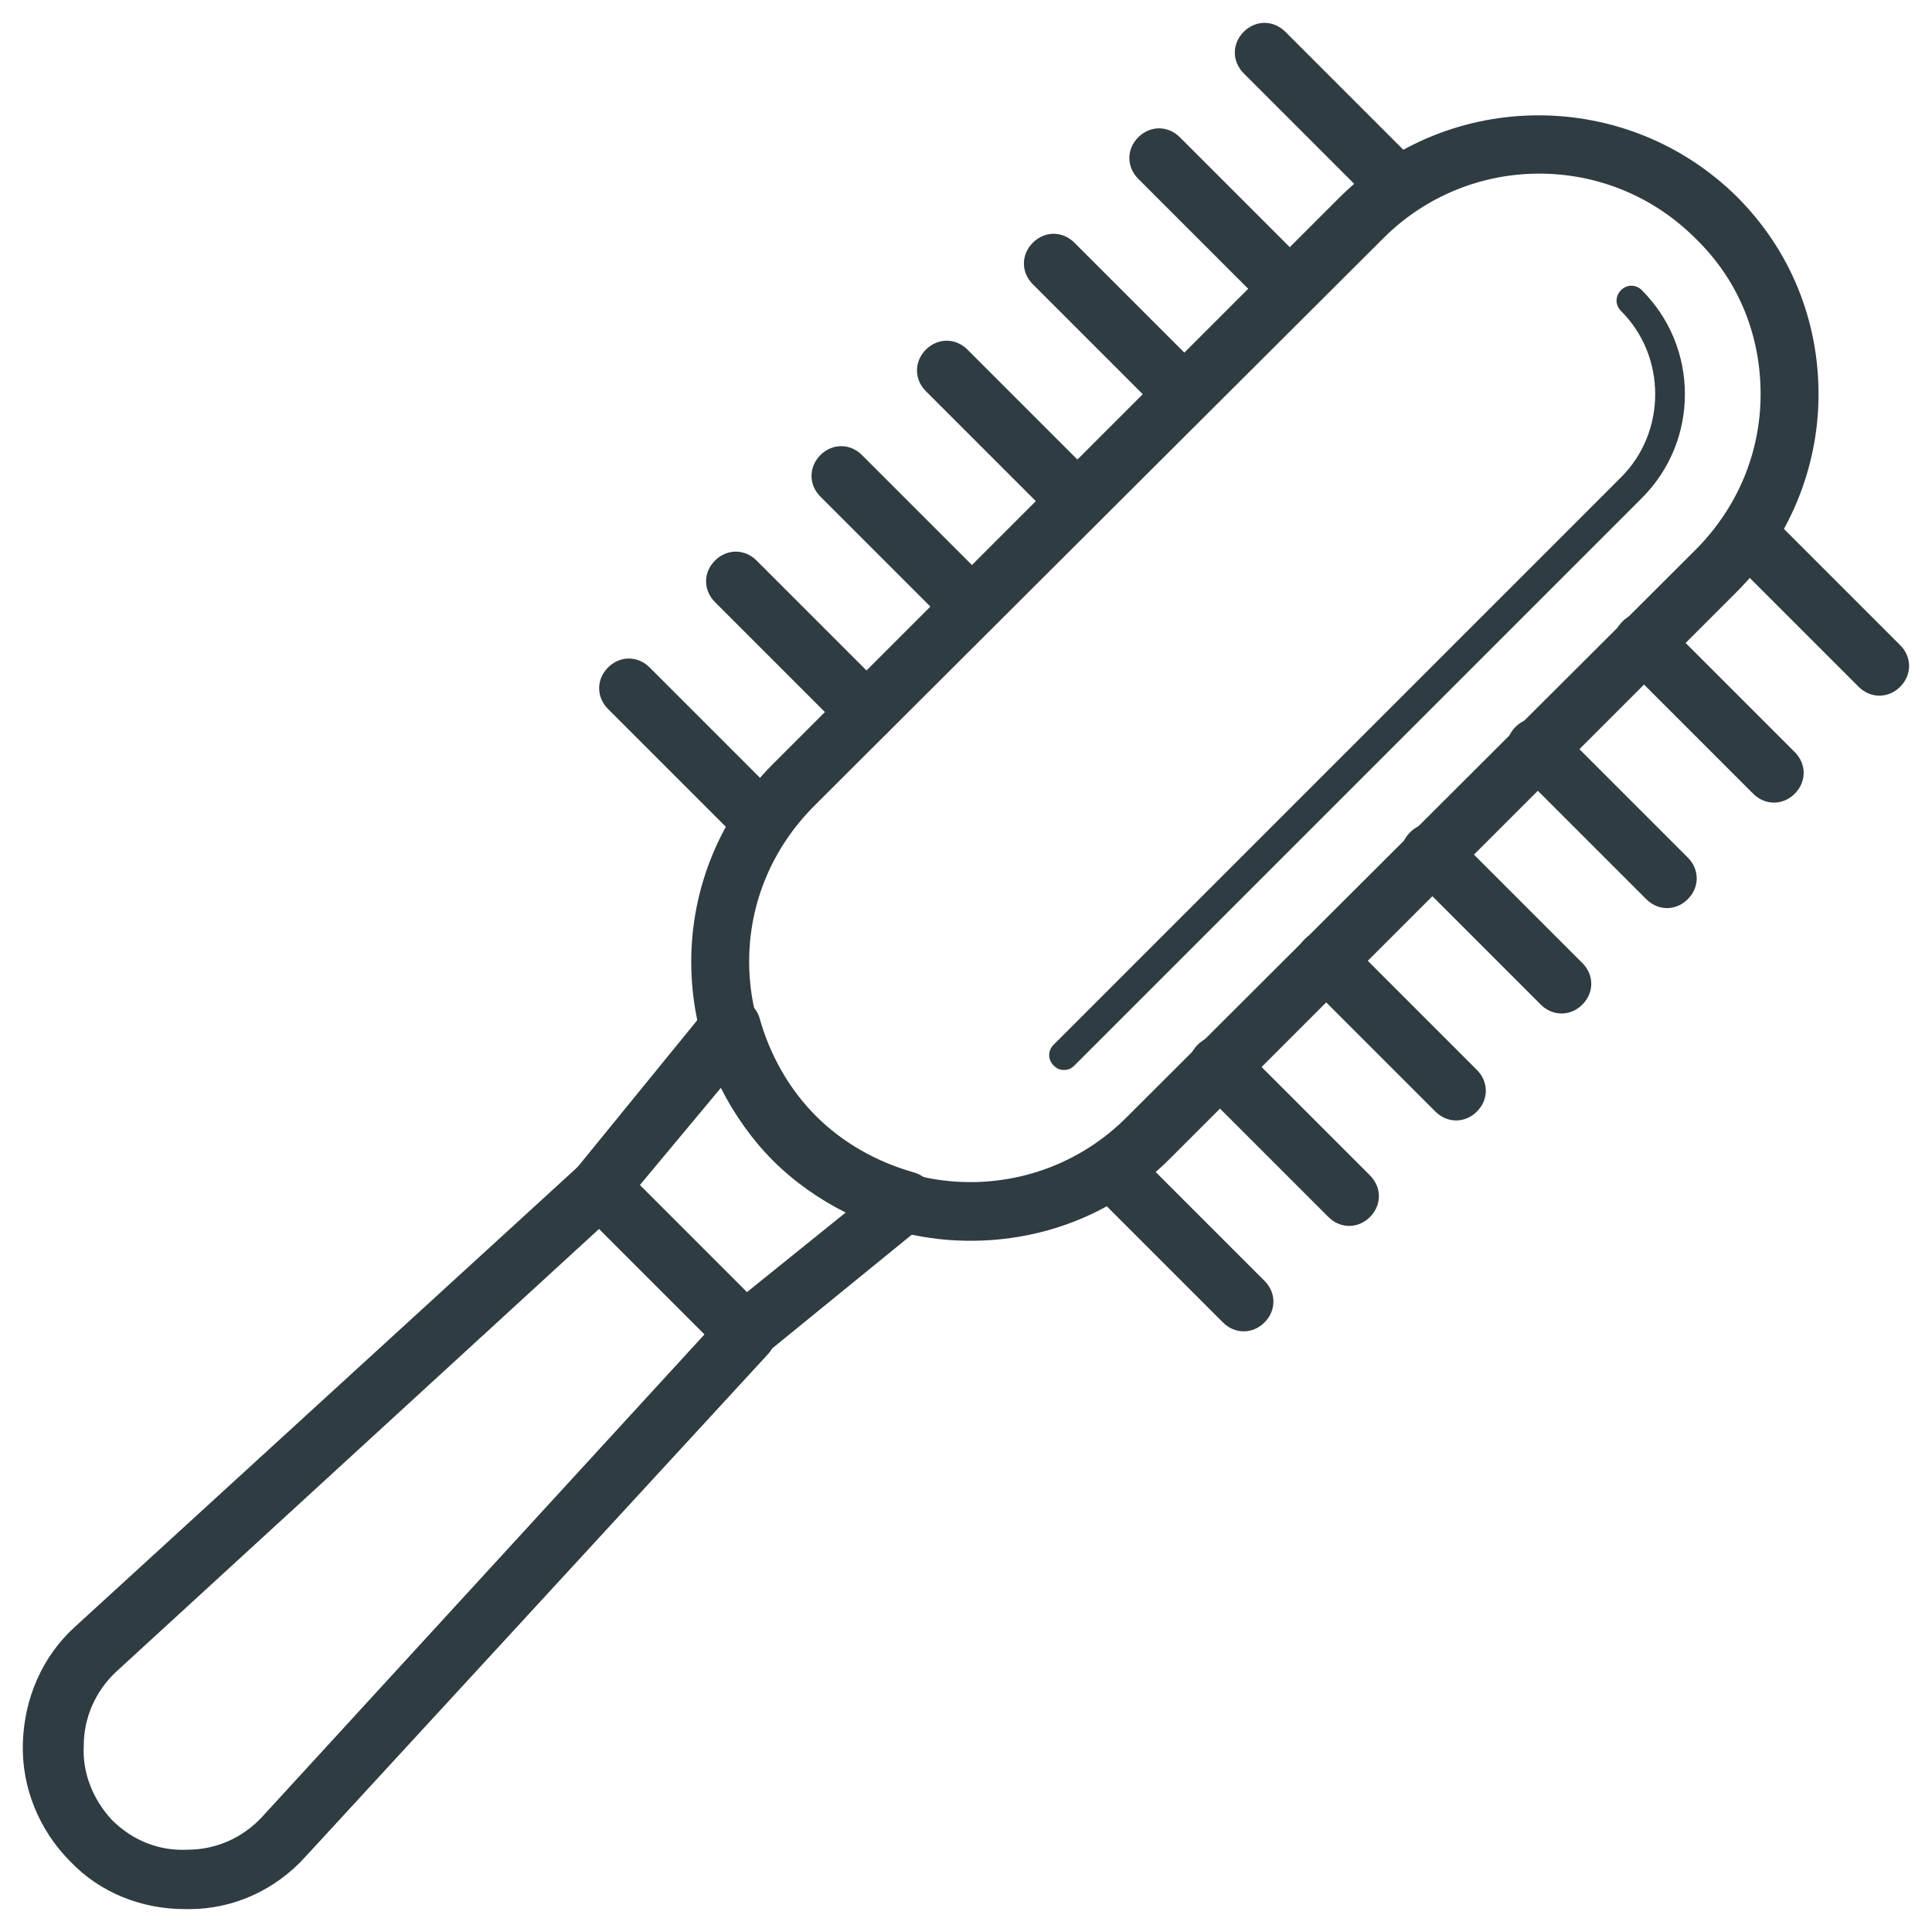
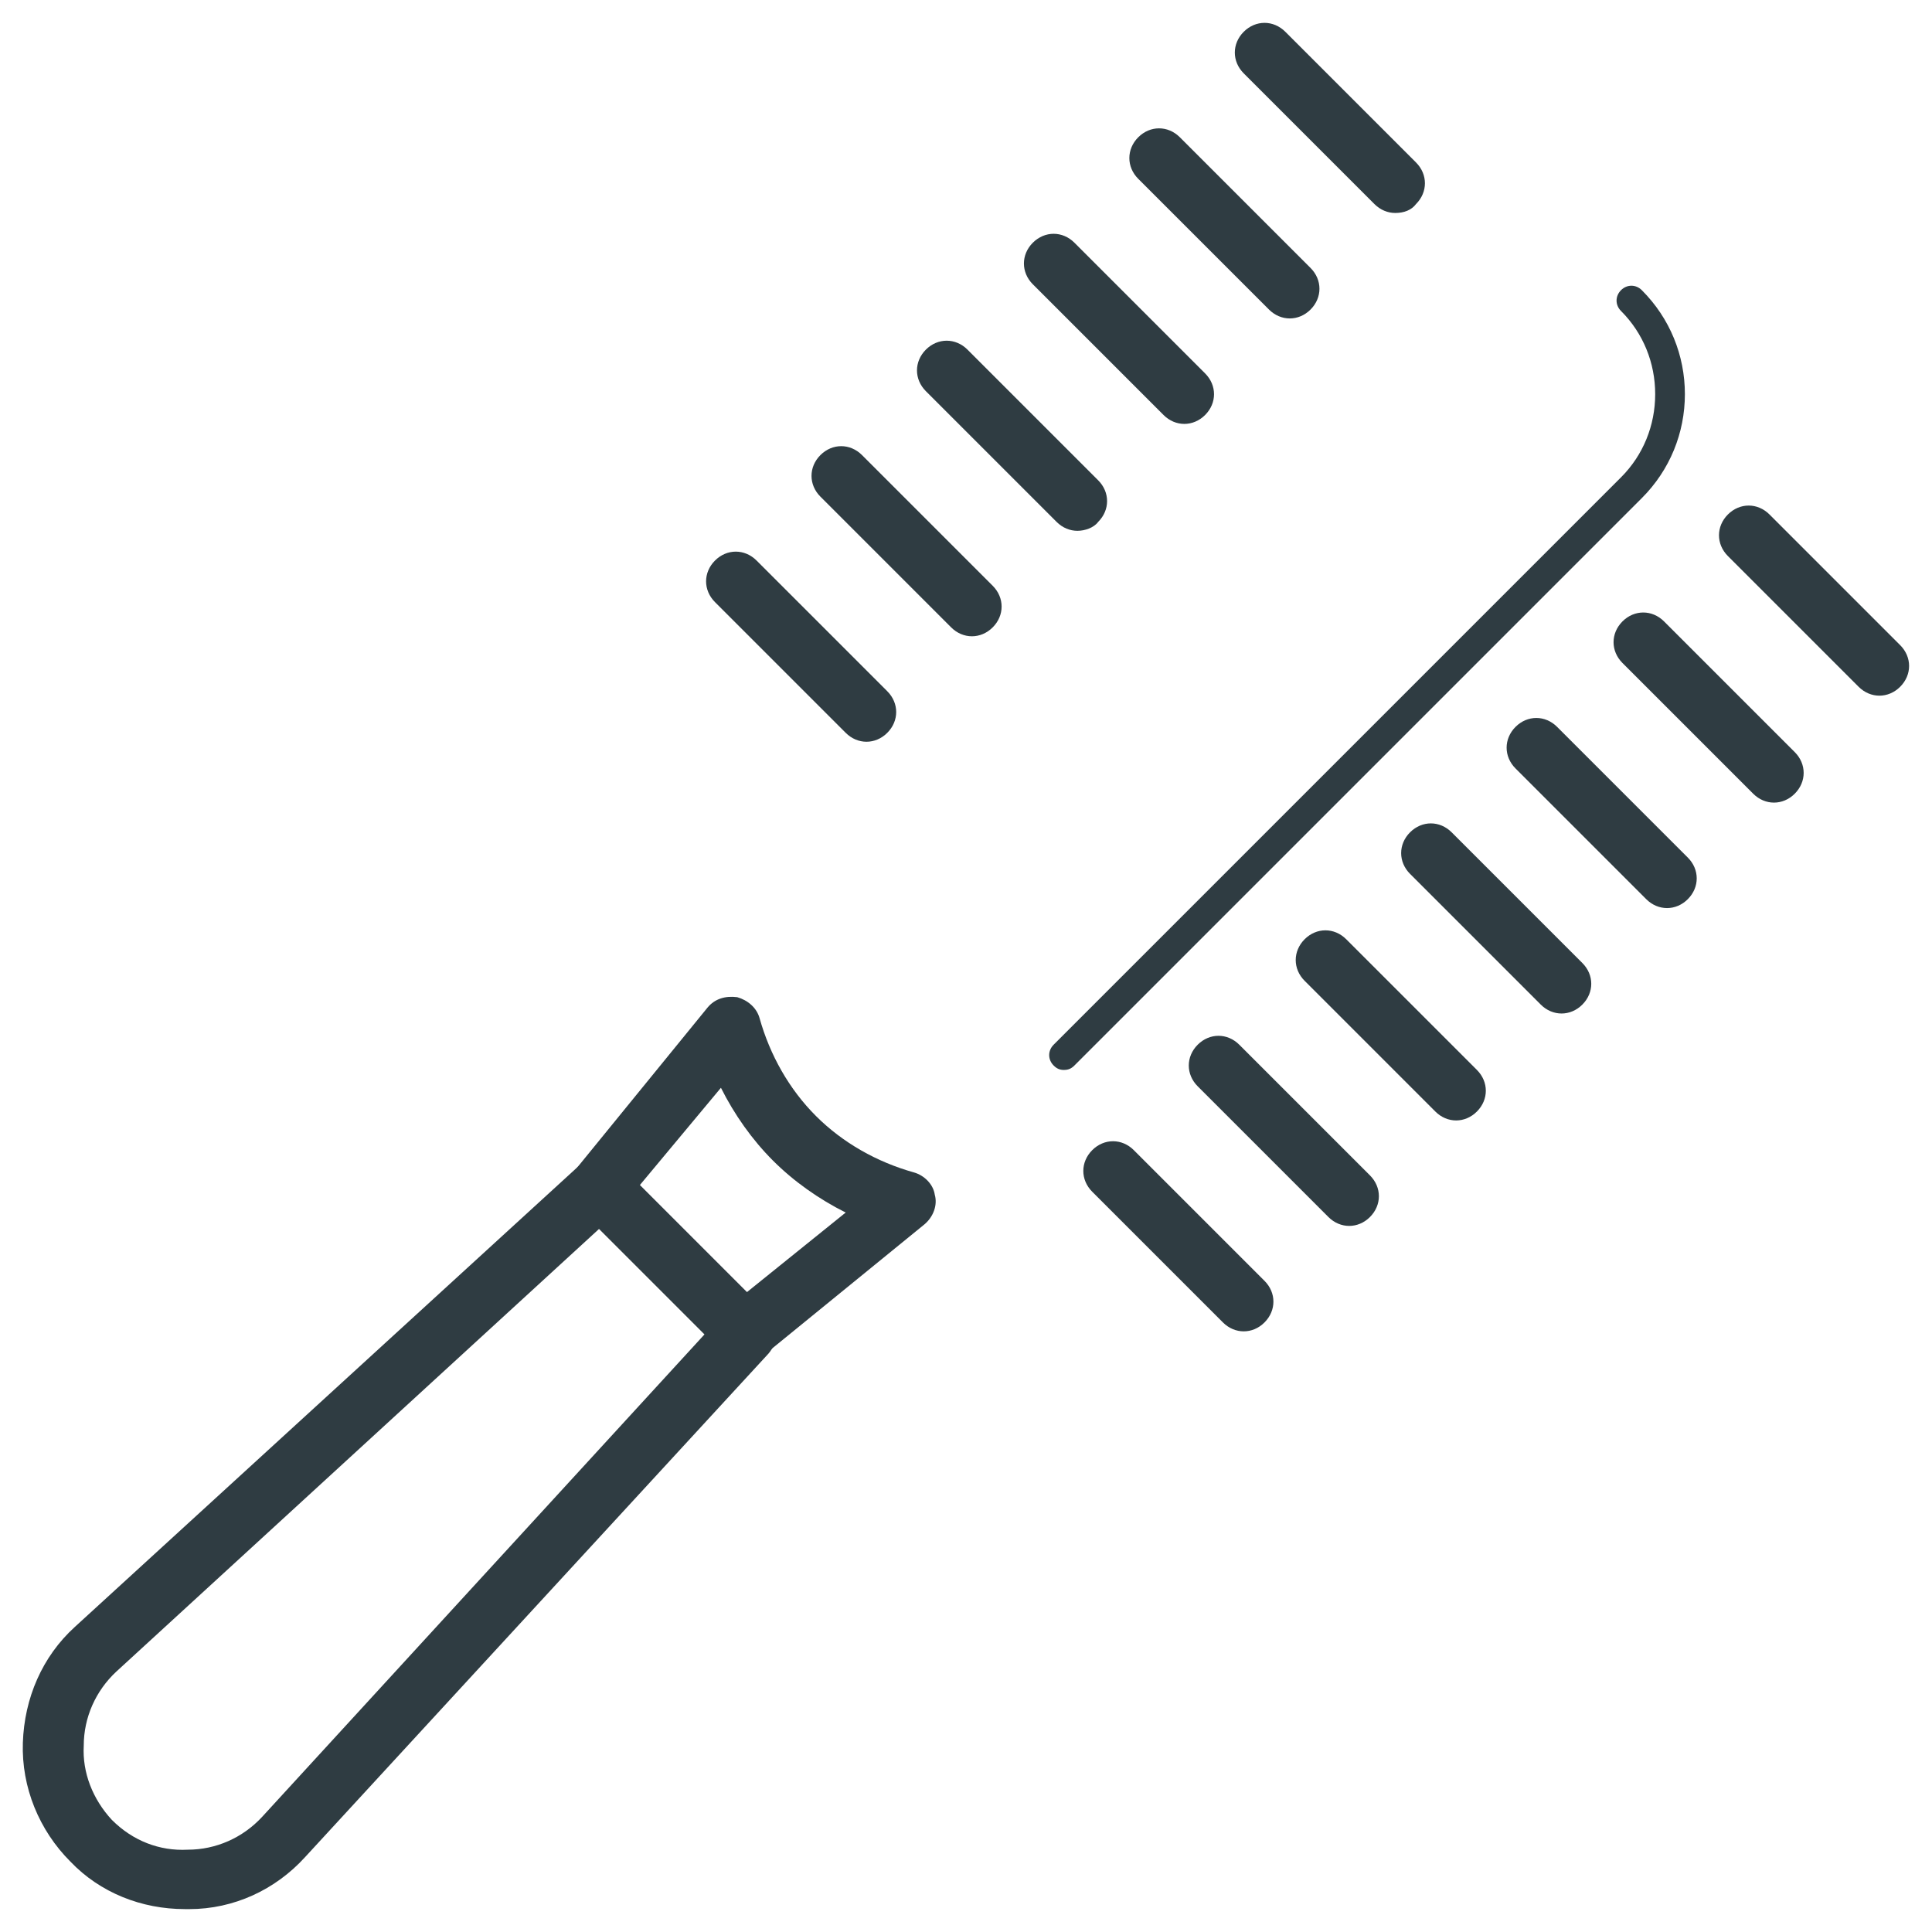
<svg xmlns="http://www.w3.org/2000/svg" width="800px" height="800px" version="1.1" viewBox="144 144 512 512">
  <g fill="#2f3c42">
    <path d="m192.96 649.93c-11.414 0-22.434-4.328-30.309-12.594-8.266-8.266-12.988-19.68-12.594-31.488 0.395-11.809 5.117-22.828 13.777-30.699l133.82-122.41c3.148-2.754 7.871-2.754 11.02 0.395l38.574 38.574c3.148 3.148 3.148 7.871 0.395 11.02l-122.8 133.43c-7.871 8.66-18.895 13.777-30.699 13.777-0.398-0.004-0.789-0.004-1.184-0.004zm-19.285-23.613c5.512 5.512 12.594 8.266 20.074 7.871 7.477 0 14.562-3.148 19.68-8.66l117.29-127.92-27.945-27.945-127.92 117.3c-5.512 5.117-8.66 12.203-8.66 19.68-0.395 7.082 2.363 14.168 7.481 19.68z" />
-     <path d="m401.18 472.82c-18.895 0-38.18-7.086-52.348-21.648-14.168-14.168-21.648-32.668-21.648-52.348 0-19.68 7.871-38.574 21.648-52.348l150.36-150.36c29.125-28.734 75.965-28.734 105.09 0 14.168 14.168 21.648 32.668 21.648 52.348 0 19.68-7.871 38.574-21.648 52.348l-150.36 150.36c-14.562 14.562-33.457 21.648-52.742 21.648zm-41.328-32.672c22.828 22.828 59.828 22.828 82.656 0l150.75-150.36c11.02-11.02 17.32-25.586 17.32-41.328 0-15.742-5.902-30.309-17.32-41.328-22.828-22.828-59.828-22.828-82.656 0l-150.75 150.36c-11.02 11.02-17.32 25.586-17.32 41.328 0 15.746 6.301 30.309 17.32 41.328z" />
    <path d="m425.98 427.55c-1.18 0-1.969-0.395-2.754-1.18-1.574-1.574-1.574-3.938 0-5.512l150.36-150.36c5.902-5.902 9.055-13.777 9.055-22.043 0-8.266-3.148-16.137-9.055-22.043-1.574-1.574-1.574-3.938 0-5.512s3.938-1.574 5.512 0c7.477 7.477 11.414 17.32 11.414 27.551 0 10.234-3.938 20.074-11.414 27.551l-150.36 150.36c-0.785 0.785-1.574 1.18-2.754 1.18z" />
    <path d="m341.35 505.09c-1.969 0-3.938-0.789-5.512-2.363l-38.574-38.574c-2.754-2.754-3.148-7.477-0.395-10.629l34.637-42.508c1.969-2.363 4.723-3.148 7.871-2.754 2.754 0.789 5.117 2.754 5.902 5.512 2.754 9.84 7.871 18.895 14.957 25.977 7.086 7.086 16.137 12.203 25.977 14.957 2.754 0.789 5.117 3.148 5.512 5.902 0.789 2.754-0.395 5.902-2.754 7.871l-42.508 34.637c-1.57 1.188-3.539 1.973-5.113 1.973zm-27.945-46.84 28.34 28.34 26.371-21.254c-7.086-3.543-13.777-8.266-19.285-13.777-5.512-5.512-10.234-12.203-13.777-19.285z" />
    <path d="m642.06 328.36c-1.969 0-3.938-0.789-5.512-2.363l-34.637-34.637c-3.148-3.148-3.148-7.871 0-11.02 3.148-3.148 7.871-3.148 11.02 0l34.637 34.637c3.148 3.148 3.148 7.871 0 11.02-1.57 1.574-3.539 2.363-5.508 2.363z" />
    <path d="m614.12 356.7c-1.969 0-3.938-0.789-5.512-2.363l-34.637-34.637c-3.148-3.148-3.148-7.871 0-11.02 3.148-3.148 7.871-3.148 11.02 0l34.637 34.637c3.148 3.148 3.148 7.871 0 11.02-1.57 1.574-3.539 2.363-5.508 2.363z" />
    <path d="m585.78 384.65c-1.969 0-3.938-0.789-5.512-2.363l-34.637-34.637c-3.148-3.148-3.148-7.871 0-11.02 3.148-3.148 7.871-3.148 11.02 0l34.637 34.637c3.148 3.148 3.148 7.871 0 11.02-1.57 1.574-3.539 2.363-5.508 2.363z" />
    <path d="m557.83 412.59c-1.969 0-3.938-0.789-5.512-2.363l-34.637-34.637c-3.148-3.148-3.148-7.871 0-11.02 3.148-3.148 7.871-3.148 11.02 0l34.637 34.637c3.148 3.148 3.148 7.871 0 11.02-1.57 1.574-3.539 2.363-5.508 2.363z" />
    <path d="m529.89 440.93c-1.969 0-3.938-0.789-5.512-2.363l-34.637-34.637c-3.148-3.148-3.148-7.871 0-11.02 3.148-3.148 7.871-3.148 11.02 0l34.637 34.637c3.148 3.148 3.148 7.871 0 11.02-1.57 1.574-3.539 2.363-5.508 2.363z" />
    <path d="m501.55 468.88c-1.969 0-3.938-0.789-5.512-2.363l-34.637-34.637c-3.148-3.148-3.148-7.871 0-11.02 3.148-3.148 7.871-3.148 11.02 0l34.637 34.637c3.148 3.148 3.148 7.871 0 11.02-1.57 1.574-3.539 2.363-5.508 2.363z" />
    <path d="m473.6 496.82c-1.969 0-3.938-0.789-5.512-2.363l-34.637-34.637c-3.148-3.148-3.148-7.871 0-11.02 3.148-3.148 7.871-3.148 11.02 0l34.637 34.637c3.148 3.148 3.148 7.871 0 11.02-1.57 1.578-3.539 2.363-5.508 2.363z" />
    <path d="m513.75 200.44c-1.969 0-3.938-0.789-5.512-2.363l-34.637-34.637c-3.148-3.148-3.148-7.871 0-11.02 3.148-3.148 7.871-3.148 11.02 0l34.637 34.637c3.148 3.148 3.148 7.871 0 11.02-1.18 1.578-3.148 2.363-5.508 2.363z" />
    <path d="m485.8 228.39c-1.969 0-3.938-0.789-5.512-2.363l-34.637-34.633c-3.148-3.148-3.148-7.871 0-11.02 3.148-3.148 7.871-3.148 11.02 0l34.637 34.637c3.148 3.148 3.148 7.871 0 11.02-1.574 1.574-3.539 2.359-5.508 2.359z" />
    <path d="m457.86 256.34c-1.969 0-3.938-0.789-5.512-2.363l-34.637-34.637c-3.148-3.148-3.148-7.871 0-11.02 3.148-3.148 7.871-3.148 11.02 0l34.637 34.637c3.148 3.148 3.148 7.871 0 11.02-1.574 1.574-3.543 2.363-5.508 2.363z" />
    <path d="m429.52 284.67c-1.969 0-3.938-0.789-5.512-2.363l-34.637-34.637c-3.148-3.148-3.148-7.871 0-11.02 3.148-3.148 7.871-3.148 11.02 0l34.637 34.637c3.148 3.148 3.148 7.871 0 11.02-1.18 1.578-3.539 2.363-5.508 2.363z" />
    <path d="m401.57 312.62c-1.969 0-3.938-0.789-5.512-2.363l-34.637-34.637c-3.148-3.148-3.148-7.871 0-11.02 3.148-3.148 7.871-3.148 11.02 0l34.637 34.637c3.148 3.148 3.148 7.871 0 11.02-1.574 1.578-3.543 2.363-5.508 2.363z" />
    <path d="m373.63 340.57c-1.969 0-3.938-0.789-5.512-2.363l-34.637-34.637c-3.148-3.148-3.148-7.871 0-11.02 3.148-3.148 7.871-3.148 11.02 0l34.637 34.637c3.148 3.148 3.148 7.871 0 11.02-1.574 1.574-3.543 2.363-5.508 2.363z" />
-     <path d="m345.29 368.9c-1.969 0-3.938-0.789-5.512-2.363l-34.637-34.637c-3.148-3.148-3.148-7.871 0-11.02 3.148-3.148 7.871-3.148 11.02 0l34.637 34.637c3.148 3.148 3.148 7.871 0 11.02-1.574 1.578-3.539 2.363-5.508 2.363z" />
  </g>
</svg>